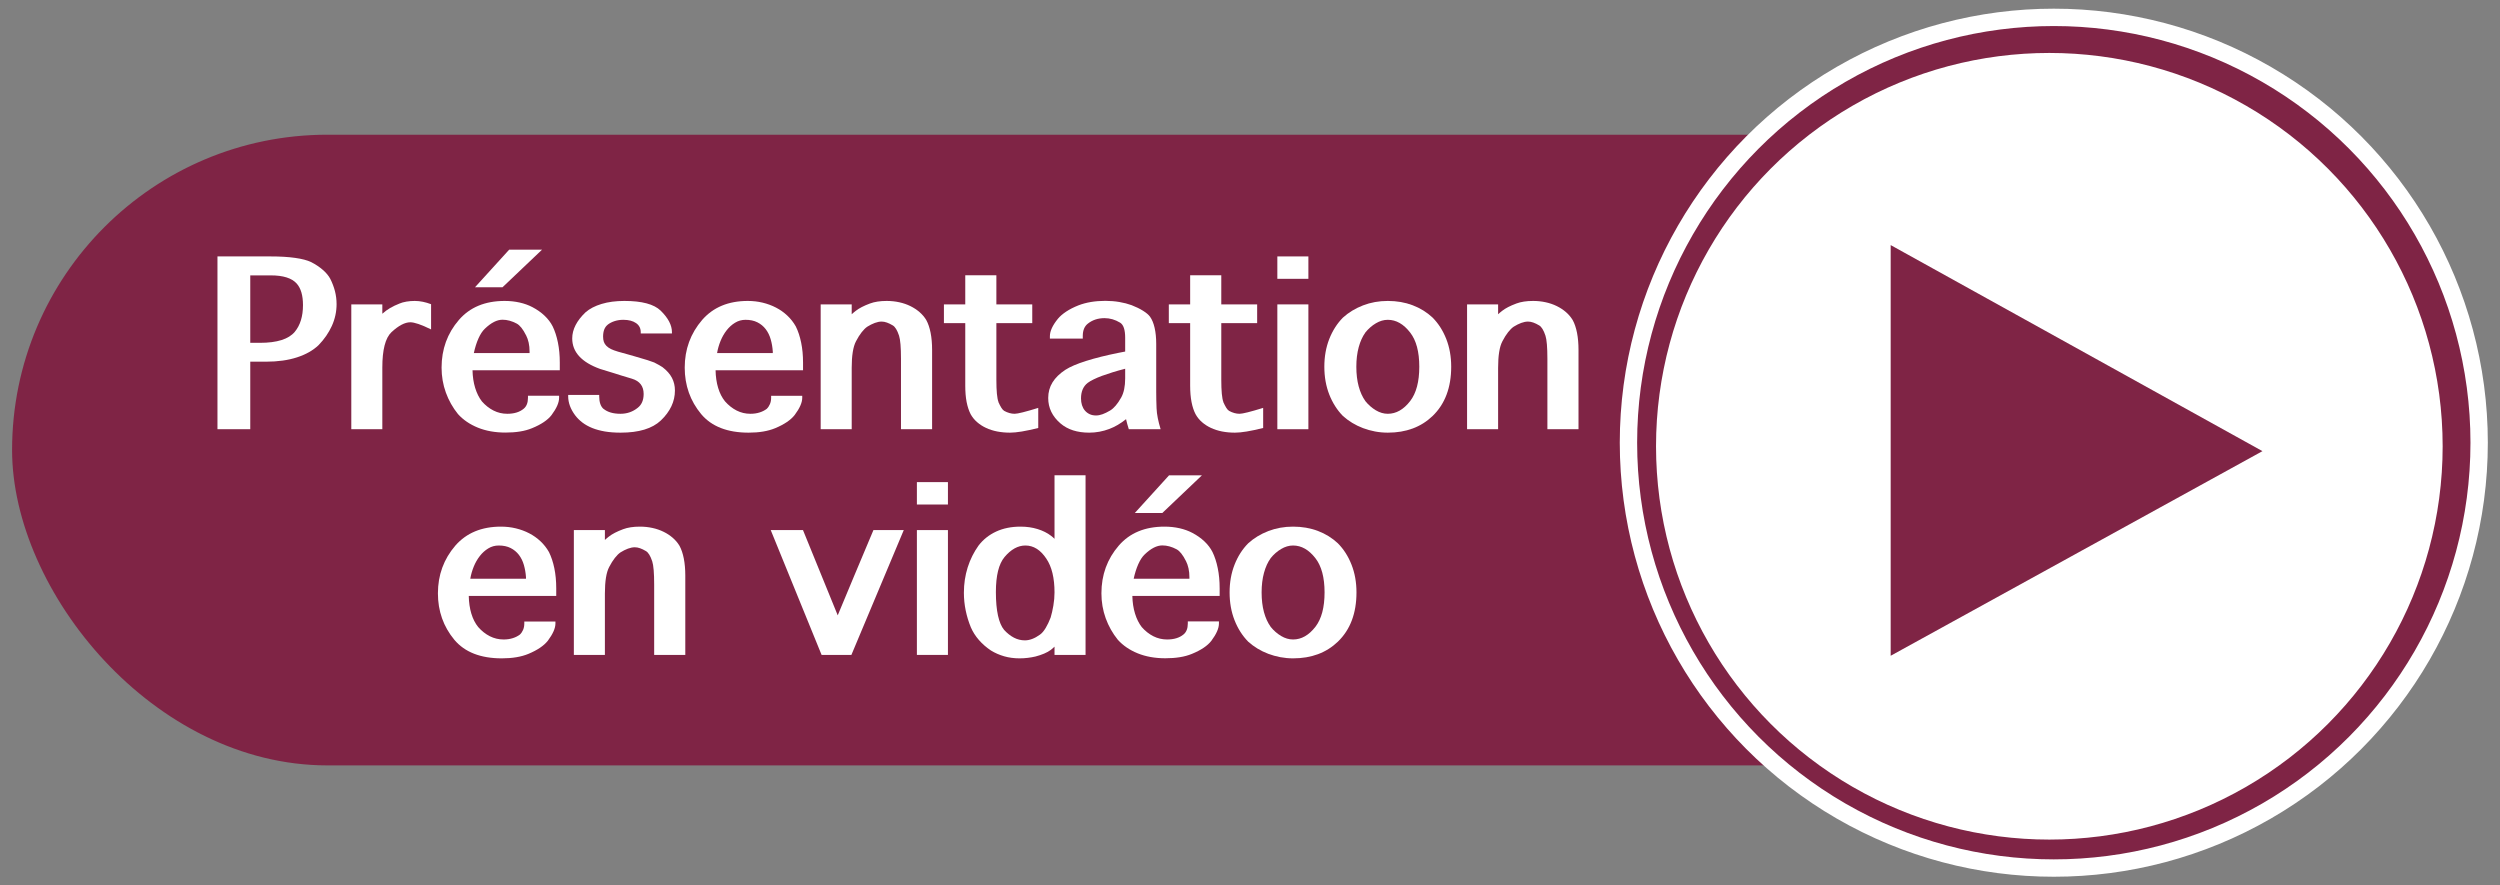
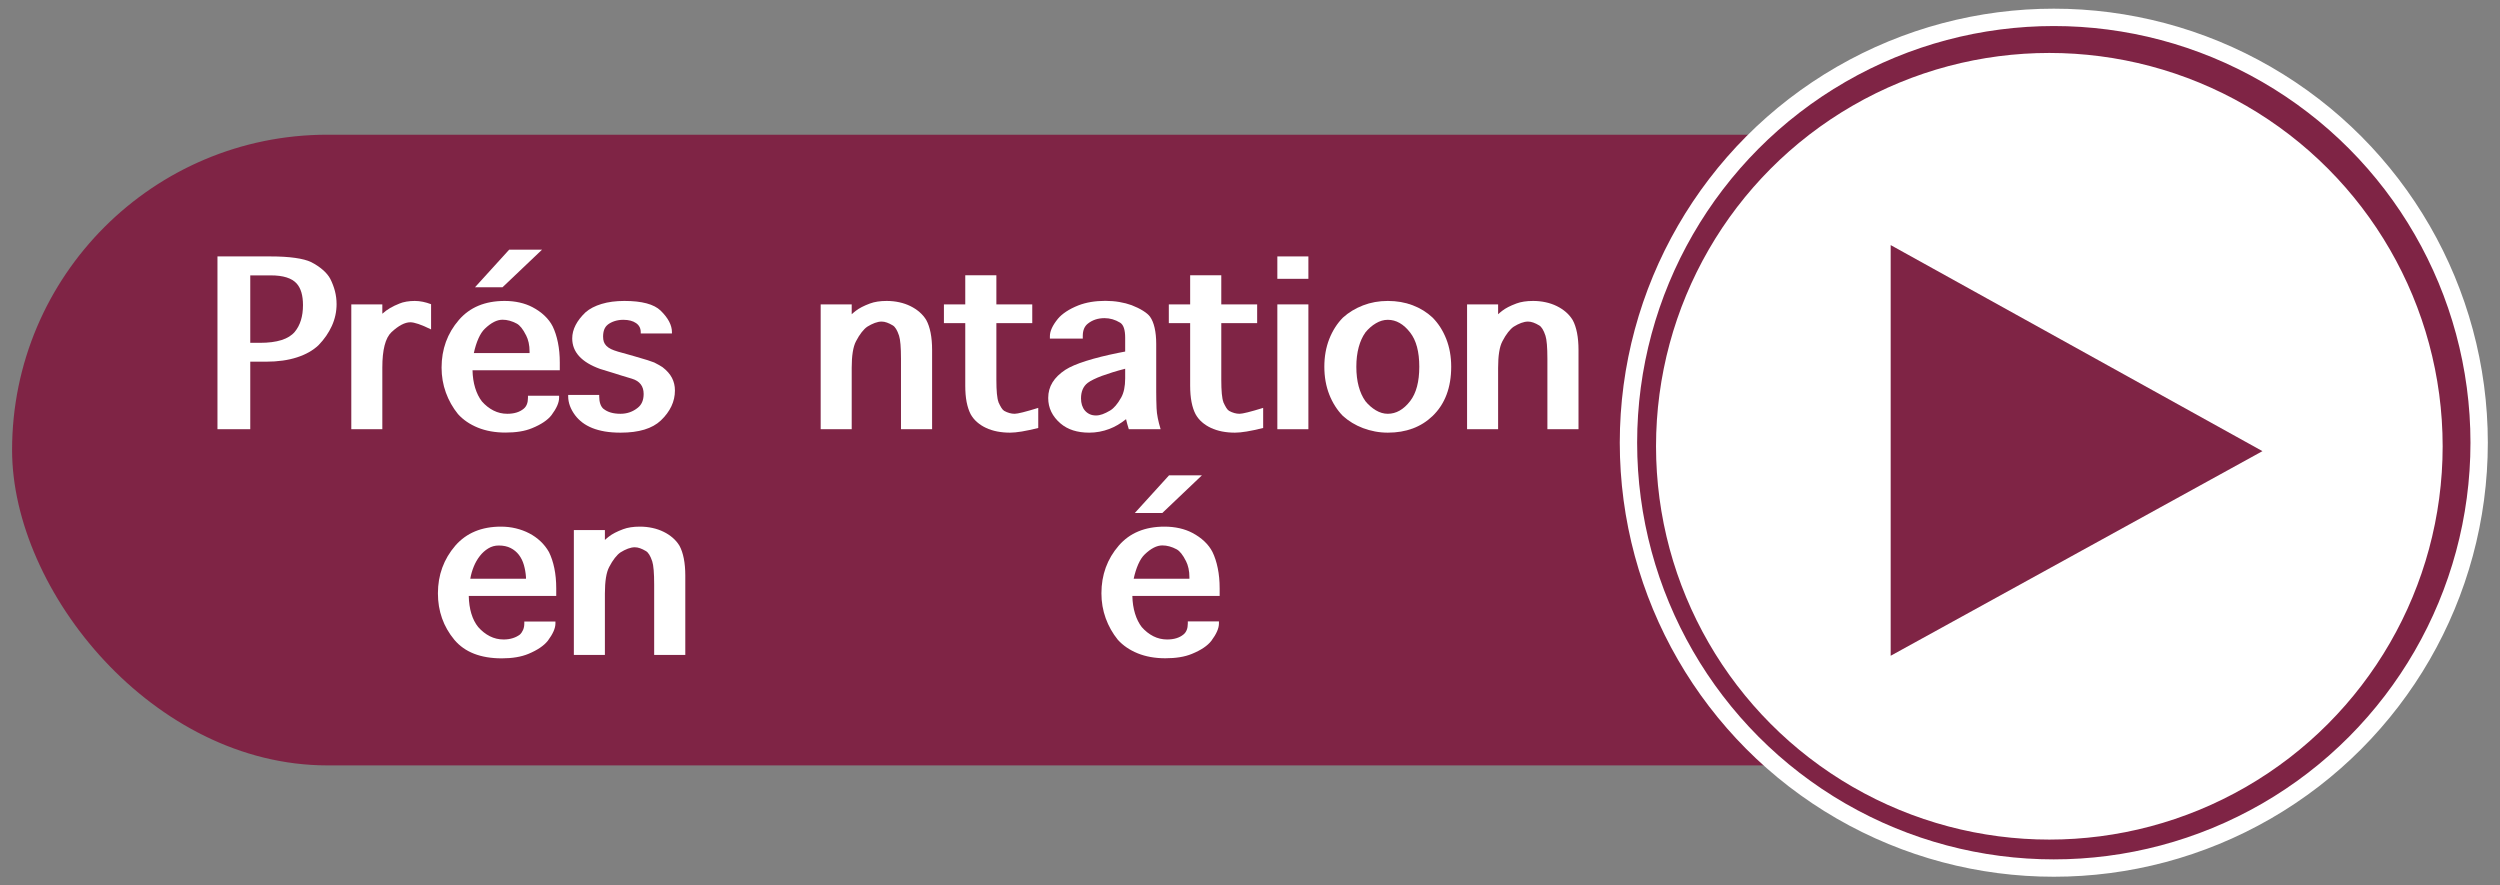
<svg xmlns="http://www.w3.org/2000/svg" width="144px" height="51px" viewBox="0 0 144 51" version="1.1">
  <rect x="0" y="0" width="144" height="51" fill="#808080" stroke="none" />
  <title>Group</title>
  <g id="Page-1" stroke="none" stroke-width="1" fill="none" fill-rule="evenodd">
    <g id="Artboard" transform="translate(-216, -372)">
      <g id="Group" transform="translate(216.696, 373)">
        <rect id="Rectangle" fill="#7F2445" x="0" y="6.759" width="135.292" height="36.328" rx="18.164" />
        <circle id="Oval" stroke="#7F2445" stroke-width="2" fill="#FFFFFF" cx="117.346" cy="24.705" r="23.655" />
        <polygon id="Line-2" fill="#7F2445" points="108.207 13.117 108.207 36.772 129.621 24.986" />
        <g id="Présentation-en-vidé" transform="translate(11.83, 13.379)" fill="#FFFFFF" fill-rule="nonzero">
          <path d="M1.889,10.344 L0,10.344 L0,0.391 L3.047,0.391 C3.602,0.391 4.077,0.419 4.471,0.475 C4.866,0.531 5.173,0.611 5.393,0.716 C5.65,0.848 5.875,0.997 6.066,1.163 C6.257,1.329 6.4,1.5 6.495,1.676 C6.613,1.909 6.704,2.147 6.767,2.389 C6.829,2.631 6.861,2.881 6.861,3.138 C6.861,3.575 6.77,3.993 6.589,4.393 C6.408,4.792 6.153,5.161 5.825,5.5 C5.506,5.804 5.092,6.04 4.58,6.205 C4.069,6.371 3.477,6.454 2.803,6.454 L1.889,6.454 L1.889,10.344 Z M1.889,5.368 L2.448,5.368 C3.433,5.368 4.101,5.156 4.454,4.733 C4.768,4.354 4.926,3.841 4.926,3.194 C4.926,2.639 4.806,2.226 4.565,1.955 C4.284,1.64 3.787,1.483 3.072,1.483 L1.889,1.483 L1.889,5.368 Z" id="Shape" />
          <path d="M9.496,10.344 L7.709,10.344 L7.709,3.154 L9.496,3.154 L9.496,3.692 C9.635,3.567 9.784,3.457 9.943,3.364 C10.102,3.271 10.273,3.189 10.456,3.118 L10.451,3.118 C10.586,3.06 10.73,3.019 10.882,2.994 C11.035,2.968 11.196,2.955 11.365,2.955 C11.521,2.955 11.676,2.972 11.832,3.004 C11.988,3.036 12.145,3.082 12.304,3.143 L12.304,4.596 C12.017,4.454 11.774,4.349 11.576,4.283 C11.378,4.217 11.223,4.184 11.111,4.184 C10.796,4.184 10.434,4.374 10.024,4.753 C9.672,5.085 9.496,5.764 9.496,6.789 L9.496,10.344 Z" id="Path" />
          <path d="M17.885,8.414 L19.678,8.414 L19.678,8.536 C19.678,8.811 19.532,9.142 19.241,9.532 C19.018,9.819 18.645,10.07 18.124,10.283 C17.911,10.371 17.677,10.436 17.423,10.476 C17.169,10.517 16.892,10.537 16.59,10.537 C15.994,10.537 15.464,10.442 14.998,10.253 C14.533,10.063 14.151,9.802 13.853,9.471 C13.552,9.098 13.319,8.685 13.155,8.232 C12.991,7.778 12.909,7.299 12.909,6.795 C12.909,5.735 13.242,4.819 13.909,4.047 C14.539,3.319 15.415,2.955 16.539,2.955 C16.848,2.955 17.136,2.986 17.405,3.047 C17.674,3.108 17.919,3.196 18.139,3.311 C18.41,3.453 18.644,3.618 18.842,3.806 C19.04,3.994 19.195,4.198 19.307,4.418 C19.436,4.682 19.536,4.991 19.609,5.345 C19.682,5.699 19.718,6.087 19.718,6.51 L19.718,6.947 L14.691,6.947 C14.698,7.316 14.749,7.654 14.843,7.963 C14.938,8.271 15.068,8.531 15.234,8.745 L15.229,8.739 C15.429,8.966 15.652,9.142 15.9,9.268 C16.147,9.393 16.411,9.455 16.692,9.455 C17.088,9.455 17.403,9.359 17.636,9.166 C17.802,9.031 17.885,8.821 17.885,8.536 L17.885,8.414 Z M17.977,5.957 L17.977,5.865 C17.977,5.506 17.909,5.193 17.773,4.926 L17.773,4.931 C17.685,4.755 17.597,4.611 17.507,4.499 C17.417,4.388 17.328,4.308 17.24,4.261 C16.963,4.112 16.688,4.037 16.418,4.037 C16.099,4.037 15.761,4.21 15.402,4.555 C15.263,4.687 15.14,4.875 15.031,5.119 C14.923,5.362 14.835,5.642 14.767,5.957 L17.977,5.957 Z M14.833,2.168 L16.804,0 L18.698,0 L16.418,2.168 L14.833,2.168 Z" id="Shape" />
          <path d="M20.201,8.369 L21.988,8.369 L21.988,8.445 C21.988,8.783 22.07,9.026 22.232,9.171 L22.232,9.166 C22.466,9.359 22.792,9.455 23.212,9.455 C23.591,9.455 23.923,9.34 24.207,9.11 C24.434,8.934 24.548,8.668 24.548,8.313 C24.548,7.863 24.323,7.57 23.872,7.434 L23.268,7.252 L22.867,7.125 C22.728,7.084 22.59,7.042 22.453,6.998 C22.316,6.954 22.178,6.911 22.039,6.871 C20.969,6.485 20.434,5.899 20.434,5.114 C20.434,4.853 20.5,4.597 20.63,4.344 C20.76,4.092 20.952,3.846 21.206,3.605 C21.44,3.402 21.746,3.243 22.125,3.128 C22.505,3.013 22.941,2.955 23.436,2.955 C24.448,2.955 25.145,3.142 25.528,3.514 C25.961,3.937 26.178,4.35 26.178,4.753 L26.178,4.829 L24.38,4.829 L24.38,4.753 C24.38,4.53 24.29,4.355 24.108,4.23 C23.927,4.105 23.683,4.042 23.375,4.042 C23.199,4.042 23.034,4.067 22.879,4.116 C22.725,4.165 22.589,4.235 22.471,4.327 L22.476,4.327 C22.3,4.465 22.212,4.694 22.212,5.012 C22.212,5.127 22.227,5.228 22.257,5.314 C22.288,5.401 22.337,5.478 22.405,5.545 C22.472,5.613 22.56,5.673 22.666,5.726 C22.773,5.778 22.902,5.826 23.055,5.87 L23.05,5.87 L23.618,6.028 L24.045,6.15 C24.333,6.231 24.575,6.303 24.771,6.365 C24.967,6.428 25.096,6.473 25.157,6.5 C25.265,6.554 25.358,6.603 25.434,6.647 C25.51,6.691 25.577,6.732 25.634,6.769 C25.882,6.959 26.063,7.164 26.178,7.384 C26.293,7.604 26.35,7.847 26.35,8.115 C26.35,8.748 26.08,9.323 25.538,9.841 C25.044,10.309 24.272,10.542 23.222,10.542 C22.887,10.542 22.585,10.519 22.316,10.474 C22.047,10.428 21.805,10.362 21.59,10.276 C21.375,10.189 21.186,10.084 21.023,9.961 C20.861,9.837 20.72,9.698 20.602,9.542 C20.335,9.183 20.201,8.817 20.201,8.445 L20.201,8.369 Z" id="Path" />
-           <path d="M31.891,8.42 L33.683,8.42 L33.683,8.536 C33.683,8.807 33.538,9.137 33.246,9.527 C33.02,9.814 32.647,10.067 32.129,10.283 C31.713,10.456 31.202,10.542 30.596,10.542 C29.374,10.542 28.463,10.187 27.864,9.476 C27.231,8.714 26.914,7.82 26.914,6.795 C26.914,5.742 27.249,4.826 27.92,4.047 C28.556,3.319 29.431,2.955 30.545,2.955 C30.843,2.955 31.129,2.988 31.403,3.054 C31.677,3.121 31.934,3.215 32.172,3.339 C32.411,3.462 32.628,3.616 32.822,3.798 C33.017,3.981 33.18,4.189 33.312,4.423 C33.445,4.69 33.547,5 33.62,5.352 C33.693,5.704 33.729,6.089 33.729,6.505 L33.729,6.947 L28.691,6.947 C28.698,7.319 28.747,7.658 28.839,7.963 C28.93,8.267 29.062,8.526 29.235,8.739 C29.435,8.966 29.658,9.142 29.905,9.268 C30.152,9.393 30.416,9.455 30.697,9.455 C30.89,9.455 31.066,9.43 31.225,9.379 C31.385,9.329 31.522,9.259 31.637,9.171 C31.715,9.097 31.776,9.005 31.822,8.897 C31.868,8.789 31.891,8.668 31.891,8.536 L31.891,8.42 Z M31.987,5.957 L31.987,5.87 C31.97,5.62 31.93,5.384 31.865,5.162 C31.801,4.94 31.705,4.746 31.578,4.58 C31.451,4.415 31.292,4.283 31.101,4.187 C30.91,4.09 30.682,4.042 30.418,4.042 C30.198,4.042 29.996,4.098 29.814,4.21 C29.631,4.321 29.469,4.467 29.329,4.646 C29.188,4.826 29.071,5.03 28.978,5.258 C28.885,5.487 28.818,5.72 28.778,5.957 L31.987,5.957 Z" id="Shape" />
          <path d="M36.532,10.344 L34.745,10.344 L34.745,3.154 L36.532,3.154 L36.532,3.722 C36.566,3.692 36.603,3.659 36.644,3.623 C36.684,3.588 36.723,3.556 36.761,3.529 C36.954,3.377 37.228,3.235 37.583,3.103 C37.844,3.005 38.165,2.955 38.548,2.955 C38.802,2.955 39.044,2.981 39.274,3.032 C39.504,3.082 39.718,3.156 39.914,3.253 C40.11,3.349 40.286,3.465 40.442,3.6 C40.598,3.736 40.727,3.888 40.828,4.057 C40.936,4.254 41.019,4.498 41.077,4.789 C41.135,5.08 41.163,5.41 41.163,5.779 L41.163,10.344 L39.371,10.344 L39.371,6.287 C39.371,5.627 39.333,5.183 39.259,4.956 C39.154,4.638 39.032,4.44 38.893,4.362 C38.775,4.291 38.663,4.237 38.558,4.2 C38.453,4.162 38.352,4.144 38.254,4.144 C38.135,4.144 38.005,4.17 37.862,4.222 C37.72,4.275 37.576,4.347 37.431,4.438 C37.326,4.509 37.218,4.616 37.106,4.758 C36.994,4.9 36.886,5.073 36.781,5.276 C36.696,5.435 36.634,5.643 36.593,5.898 C36.552,6.154 36.532,6.458 36.532,6.81 L36.532,10.344 Z" id="Path" />
          <path d="M47.277,10.273 C46.912,10.364 46.595,10.432 46.328,10.476 C46.06,10.52 45.835,10.542 45.652,10.542 C45.392,10.542 45.145,10.519 44.911,10.474 C44.677,10.428 44.463,10.359 44.269,10.268 C44.074,10.177 43.901,10.065 43.751,9.933 C43.6,9.801 43.477,9.648 43.382,9.476 C43.281,9.279 43.204,9.046 43.151,8.775 C43.099,8.504 43.073,8.189 43.073,7.83 L43.073,4.235 L41.844,4.235 L41.844,3.154 L43.073,3.154 L43.073,1.478 L44.865,1.478 L44.865,3.154 L46.932,3.154 L46.932,4.235 L44.865,4.235 L44.865,7.495 C44.865,8.139 44.906,8.567 44.987,8.78 L44.982,8.78 C45.04,8.909 45.096,9.018 45.152,9.108 C45.208,9.197 45.263,9.257 45.317,9.288 C45.415,9.342 45.515,9.384 45.617,9.412 C45.718,9.441 45.818,9.455 45.916,9.455 C46.092,9.455 46.546,9.342 47.277,9.115 L47.277,10.273 Z" id="Path" />
          <path d="M52.493,10.344 C52.459,10.239 52.428,10.136 52.401,10.034 C52.374,9.933 52.352,9.843 52.335,9.765 C52.017,10.019 51.695,10.207 51.37,10.329 C50.995,10.471 50.609,10.542 50.212,10.542 C49.525,10.542 48.975,10.366 48.562,10.014 C48.088,9.608 47.851,9.119 47.851,8.546 C47.851,8.215 47.933,7.915 48.097,7.648 C48.262,7.38 48.51,7.138 48.841,6.921 C49.116,6.745 49.515,6.574 50.04,6.409 C50.565,6.243 51.182,6.089 51.893,5.946 L52.284,5.87 L52.284,5.073 C52.284,4.613 52.186,4.323 51.99,4.205 C51.705,4.032 51.408,3.946 51.096,3.946 C50.72,3.946 50.4,4.051 50.136,4.261 C49.94,4.413 49.842,4.65 49.842,4.971 L49.842,5.124 L47.948,5.124 L47.948,4.982 C47.948,4.694 48.102,4.36 48.41,3.981 C48.528,3.839 48.687,3.702 48.885,3.57 C49.083,3.438 49.319,3.318 49.593,3.209 C50.04,3.037 50.556,2.95 51.142,2.95 C51.423,2.95 51.692,2.972 51.949,3.016 C52.207,3.06 52.442,3.121 52.655,3.199 C52.909,3.297 53.129,3.405 53.315,3.522 C53.501,3.638 53.635,3.753 53.716,3.864 C53.832,4.027 53.92,4.24 53.98,4.504 C54.041,4.768 54.072,5.076 54.072,5.429 L54.072,8.186 C54.072,8.338 54.074,8.493 54.077,8.651 C54.08,8.808 54.085,8.97 54.092,9.136 C54.099,9.315 54.123,9.505 54.163,9.707 C54.204,9.908 54.258,10.121 54.326,10.344 L52.493,10.344 Z M52.284,6.861 C52.034,6.925 51.796,6.992 51.571,7.061 C51.346,7.131 51.139,7.2 50.951,7.269 C50.763,7.339 50.599,7.408 50.459,7.478 C50.318,7.547 50.206,7.614 50.121,7.678 C49.867,7.878 49.74,8.176 49.74,8.572 C49.74,8.711 49.759,8.839 49.796,8.958 C49.833,9.076 49.889,9.18 49.964,9.268 C50.038,9.356 50.129,9.425 50.235,9.476 C50.342,9.527 50.465,9.552 50.604,9.552 C50.722,9.552 50.847,9.528 50.979,9.481 C51.111,9.433 51.257,9.362 51.416,9.268 C51.636,9.136 51.849,8.885 52.056,8.516 C52.208,8.242 52.284,7.876 52.284,7.419 L52.284,6.861 Z" id="Shape" />
          <path d="M60.232,10.273 C59.866,10.364 59.549,10.432 59.282,10.476 C59.015,10.52 58.789,10.542 58.607,10.542 C58.346,10.542 58.099,10.519 57.865,10.474 C57.632,10.428 57.418,10.359 57.223,10.268 C57.028,10.177 56.856,10.065 56.705,9.933 C56.554,9.801 56.432,9.648 56.337,9.476 C56.235,9.279 56.158,9.046 56.106,8.775 C56.053,8.504 56.027,8.189 56.027,7.83 L56.027,4.235 L54.798,4.235 L54.798,3.154 L56.027,3.154 L56.027,1.478 L57.82,1.478 L57.82,3.154 L59.886,3.154 L59.886,4.235 L57.82,4.235 L57.82,7.495 C57.82,8.139 57.86,8.567 57.941,8.78 L57.936,8.78 C57.994,8.909 58.051,9.018 58.106,9.108 C58.162,9.197 58.217,9.257 58.271,9.288 C58.37,9.342 58.47,9.384 58.571,9.412 C58.673,9.441 58.773,9.455 58.871,9.455 C59.047,9.455 59.5,9.342 60.232,9.115 L60.232,10.273 Z" id="Path" />
          <path d="M61.049,3.154 L62.837,3.154 L62.837,10.344 L61.049,10.344 L61.049,3.154 Z M61.049,1.681 L61.049,0.391 L62.837,0.391 L62.837,1.681 L61.049,1.681 Z" id="Shape" />
          <path d="M67.412,10.542 C67.162,10.542 66.916,10.519 66.676,10.474 C66.435,10.428 66.205,10.364 65.985,10.281 C65.765,10.198 65.558,10.097 65.363,9.979 C65.168,9.86 64.99,9.728 64.827,9.582 C64.492,9.24 64.23,8.828 64.04,8.346 C63.851,7.863 63.756,7.329 63.756,6.744 C63.756,6.161 63.851,5.629 64.04,5.147 C64.23,4.664 64.492,4.254 64.827,3.915 C65.156,3.617 65.541,3.383 65.983,3.212 C66.424,3.041 66.901,2.955 67.412,2.955 C67.93,2.955 68.407,3.038 68.844,3.204 C69.281,3.37 69.663,3.607 69.992,3.915 C70.327,4.254 70.589,4.664 70.779,5.147 C70.968,5.629 71.063,6.161 71.063,6.744 C71.063,7.946 70.706,8.892 69.992,9.582 C69.325,10.222 68.465,10.542 67.412,10.542 Z M67.412,9.455 C67.893,9.455 68.323,9.21 68.702,8.719 C69.051,8.265 69.225,7.607 69.225,6.744 C69.225,5.884 69.051,5.229 68.702,4.779 C68.323,4.288 67.893,4.042 67.412,4.042 C67.179,4.042 66.949,4.109 66.724,4.243 C66.499,4.376 66.295,4.555 66.112,4.779 L66.117,4.779 C65.955,5.002 65.828,5.281 65.736,5.616 C65.645,5.952 65.599,6.327 65.599,6.744 C65.599,7.167 65.644,7.544 65.734,7.876 C65.824,8.208 65.951,8.489 66.117,8.719 L66.112,8.719 C66.295,8.943 66.499,9.121 66.724,9.255 C66.949,9.389 67.179,9.455 67.412,9.455 Z" id="Shape" />
          <path d="M73.765,10.344 L71.977,10.344 L71.977,3.154 L73.765,3.154 L73.765,3.722 C73.799,3.692 73.836,3.659 73.877,3.623 C73.917,3.588 73.956,3.556 73.993,3.529 C74.186,3.377 74.461,3.235 74.816,3.103 C75.077,3.005 75.398,2.955 75.781,2.955 C76.035,2.955 76.277,2.981 76.507,3.032 C76.737,3.082 76.951,3.156 77.147,3.253 C77.343,3.349 77.519,3.465 77.675,3.6 C77.831,3.736 77.959,3.888 78.061,4.057 C78.169,4.254 78.252,4.498 78.31,4.789 C78.367,5.08 78.396,5.41 78.396,5.779 L78.396,10.344 L76.604,10.344 L76.604,6.287 C76.604,5.627 76.566,5.183 76.492,4.956 C76.387,4.638 76.265,4.44 76.126,4.362 C76.008,4.291 75.896,4.237 75.791,4.2 C75.686,4.162 75.585,4.144 75.486,4.144 C75.368,4.144 75.237,4.17 75.095,4.222 C74.953,4.275 74.809,4.347 74.664,4.438 C74.559,4.509 74.45,4.616 74.339,4.758 C74.227,4.9 74.119,5.073 74.014,5.276 C73.929,5.435 73.866,5.643 73.826,5.898 C73.785,6.154 73.765,6.458 73.765,6.81 L73.765,10.344 Z" id="Path" />
          <path d="M17.674,21.42 L19.467,21.42 L19.467,21.536 C19.467,21.807 19.321,22.137 19.03,22.527 C18.803,22.814 18.431,23.067 17.913,23.283 C17.497,23.456 16.985,23.542 16.379,23.542 C15.157,23.542 14.247,23.187 13.647,22.476 C13.014,21.714 12.698,20.82 12.698,19.795 C12.698,18.742 13.033,17.826 13.703,17.047 C14.34,16.319 15.215,15.955 16.329,15.955 C16.627,15.955 16.913,15.988 17.187,16.054 C17.461,16.121 17.718,16.215 17.956,16.339 C18.195,16.462 18.412,16.616 18.606,16.798 C18.801,16.981 18.964,17.189 19.096,17.423 C19.228,17.69 19.331,18 19.404,18.352 C19.476,18.704 19.513,19.089 19.513,19.505 L19.513,19.947 L14.475,19.947 C14.482,20.319 14.531,20.658 14.622,20.962 C14.714,21.267 14.846,21.526 15.019,21.739 C15.218,21.966 15.442,22.142 15.689,22.268 C15.936,22.393 16.2,22.455 16.481,22.455 C16.674,22.455 16.85,22.43 17.009,22.379 C17.168,22.329 17.305,22.259 17.421,22.171 C17.498,22.097 17.56,22.005 17.606,21.897 C17.652,21.789 17.674,21.668 17.674,21.536 L17.674,21.42 Z M17.771,18.957 L17.771,18.87 C17.754,18.62 17.713,18.384 17.649,18.162 C17.585,17.94 17.489,17.746 17.362,17.58 C17.235,17.415 17.076,17.283 16.885,17.187 C16.693,17.09 16.466,17.042 16.202,17.042 C15.982,17.042 15.78,17.098 15.597,17.21 C15.415,17.321 15.253,17.467 15.113,17.646 C14.972,17.826 14.855,18.03 14.762,18.258 C14.669,18.487 14.602,18.72 14.562,18.957 L17.771,18.957 Z" id="Shape" />
          <path d="M22.316,23.344 L20.528,23.344 L20.528,16.154 L22.316,16.154 L22.316,16.722 C22.35,16.692 22.387,16.659 22.428,16.623 C22.468,16.588 22.507,16.556 22.544,16.529 C22.737,16.377 23.012,16.235 23.367,16.103 C23.628,16.005 23.949,15.955 24.332,15.955 C24.586,15.955 24.828,15.981 25.058,16.032 C25.288,16.082 25.501,16.156 25.698,16.253 C25.894,16.349 26.07,16.465 26.226,16.6 C26.382,16.736 26.51,16.888 26.612,17.057 C26.72,17.254 26.803,17.498 26.861,17.789 C26.918,18.08 26.947,18.41 26.947,18.779 L26.947,23.344 L25.154,23.344 L25.154,19.287 C25.154,18.627 25.117,18.183 25.043,17.956 C24.938,17.638 24.816,17.44 24.677,17.362 C24.559,17.291 24.447,17.237 24.342,17.2 C24.237,17.162 24.135,17.144 24.037,17.144 C23.919,17.144 23.788,17.17 23.646,17.222 C23.504,17.275 23.36,17.347 23.215,17.438 C23.11,17.509 23.001,17.616 22.89,17.758 C22.778,17.9 22.67,18.073 22.565,18.276 C22.48,18.435 22.417,18.643 22.377,18.898 C22.336,19.154 22.316,19.458 22.316,19.81 L22.316,23.344 Z" id="Path" />
-           <polygon id="Path" points="34.798 23.344 31.868 16.154 33.726 16.154 35.727 21.064 36.697 18.738 37.784 16.154 39.531 16.154 36.514 23.344" />
-           <path d="M40.287,16.154 L42.075,16.154 L42.075,23.344 L40.287,23.344 L40.287,16.154 Z M40.287,14.681 L40.287,13.391 L42.075,13.391 L42.075,14.681 L40.287,14.681 Z" id="Shape" />
-           <path d="M48.214,12.995 L50.002,12.995 L50.002,23.344 L48.214,23.344 L48.214,22.867 C48.15,22.931 48.079,22.994 48.001,23.055 C47.896,23.133 47.768,23.204 47.618,23.268 C47.467,23.332 47.3,23.388 47.117,23.436 C46.975,23.469 46.826,23.496 46.671,23.514 C46.515,23.533 46.356,23.542 46.193,23.542 C45.882,23.542 45.588,23.502 45.312,23.423 C45.036,23.343 44.783,23.232 44.553,23.09 C44.289,22.914 44.058,22.713 43.86,22.486 C43.662,22.259 43.507,22.015 43.395,21.755 C43.266,21.443 43.167,21.12 43.098,20.785 C43.029,20.45 42.994,20.109 42.994,19.764 C42.994,19.249 43.067,18.763 43.212,18.304 C43.358,17.845 43.566,17.426 43.837,17.047 C44.104,16.699 44.442,16.429 44.85,16.24 C45.258,16.05 45.728,15.955 46.259,15.955 C46.611,15.955 46.938,16.002 47.239,16.095 C47.541,16.188 47.8,16.318 48.016,16.484 C48.05,16.511 48.084,16.539 48.118,16.567 C48.152,16.596 48.184,16.626 48.214,16.656 L48.214,12.995 Z M48.214,19.744 C48.214,18.911 48.057,18.263 47.742,17.799 C47.407,17.294 47.006,17.042 46.538,17.042 C46.109,17.042 45.707,17.264 45.335,17.707 C45.003,18.104 44.837,18.776 44.837,19.723 C44.837,20.265 44.878,20.718 44.959,21.082 C45.04,21.446 45.157,21.719 45.31,21.902 C45.489,22.098 45.679,22.248 45.878,22.351 C46.078,22.455 46.288,22.506 46.508,22.506 C46.782,22.506 47.072,22.396 47.376,22.176 C47.491,22.095 47.601,21.966 47.706,21.79 C47.811,21.614 47.906,21.414 47.991,21.191 C48.052,20.988 48.104,20.759 48.148,20.503 C48.192,20.247 48.214,19.994 48.214,19.744 Z" id="Shape" />
          <path d="M55.892,21.414 L57.685,21.414 L57.685,21.536 C57.685,21.811 57.539,22.142 57.248,22.532 C57.025,22.819 56.652,23.07 56.131,23.283 C55.918,23.371 55.684,23.436 55.43,23.476 C55.176,23.517 54.899,23.537 54.597,23.537 C54.002,23.537 53.471,23.442 53.005,23.253 C52.54,23.063 52.158,22.802 51.86,22.471 C51.559,22.098 51.326,21.685 51.162,21.232 C50.998,20.778 50.916,20.299 50.916,19.795 C50.916,18.735 51.249,17.819 51.916,17.047 C52.546,16.319 53.423,15.955 54.547,15.955 C54.855,15.955 55.143,15.986 55.413,16.047 C55.682,16.108 55.926,16.196 56.146,16.311 C56.417,16.453 56.652,16.618 56.85,16.806 C57.048,16.994 57.203,17.198 57.314,17.418 C57.443,17.682 57.544,17.991 57.616,18.345 C57.689,18.699 57.726,19.087 57.726,19.51 L57.726,19.947 L52.698,19.947 C52.705,20.316 52.756,20.654 52.851,20.962 C52.945,21.271 53.076,21.531 53.242,21.745 L53.237,21.739 C53.436,21.966 53.66,22.142 53.907,22.268 C54.154,22.393 54.418,22.455 54.699,22.455 C55.095,22.455 55.41,22.359 55.644,22.166 C55.809,22.031 55.892,21.821 55.892,21.536 L55.892,21.414 Z M55.984,18.957 L55.984,18.865 C55.984,18.506 55.916,18.193 55.781,17.926 L55.781,17.931 C55.693,17.755 55.604,17.611 55.514,17.499 C55.424,17.387 55.335,17.308 55.247,17.261 C54.97,17.112 54.696,17.037 54.425,17.037 C54.107,17.037 53.768,17.21 53.409,17.555 C53.27,17.687 53.147,17.875 53.038,18.119 C52.93,18.363 52.842,18.642 52.774,18.957 L55.984,18.957 Z M52.84,15.168 L54.811,13 L56.705,13 L54.425,15.168 L52.84,15.168 Z" id="Shape" />
-           <path d="M61.956,23.542 C61.705,23.542 61.46,23.519 61.219,23.474 C60.979,23.428 60.749,23.364 60.529,23.281 C60.309,23.198 60.101,23.097 59.907,22.979 C59.712,22.86 59.533,22.728 59.371,22.582 C59.036,22.24 58.773,21.828 58.584,21.346 C58.394,20.863 58.299,20.329 58.299,19.744 C58.299,19.161 58.394,18.629 58.584,18.147 C58.773,17.664 59.036,17.254 59.371,16.915 C59.699,16.617 60.084,16.383 60.526,16.212 C60.968,16.041 61.444,15.955 61.956,15.955 C62.474,15.955 62.951,16.038 63.388,16.204 C63.824,16.37 64.207,16.607 64.535,16.915 C64.871,17.254 65.133,17.664 65.322,18.147 C65.512,18.629 65.607,19.161 65.607,19.744 C65.607,20.946 65.25,21.892 64.535,22.582 C63.868,23.222 63.009,23.542 61.956,23.542 Z M61.956,22.455 C62.436,22.455 62.866,22.21 63.246,21.719 C63.594,21.265 63.769,20.607 63.769,19.744 C63.769,18.884 63.594,18.229 63.246,17.779 C62.866,17.288 62.436,17.042 61.956,17.042 C61.722,17.042 61.493,17.109 61.268,17.243 C61.042,17.376 60.838,17.555 60.656,17.779 L60.661,17.779 C60.498,18.002 60.371,18.281 60.28,18.616 C60.188,18.952 60.143,19.327 60.143,19.744 C60.143,20.167 60.188,20.544 60.277,20.876 C60.367,21.208 60.495,21.489 60.661,21.719 L60.656,21.719 C60.838,21.943 61.042,22.121 61.268,22.255 C61.493,22.389 61.722,22.455 61.956,22.455 Z" id="Shape" />
        </g>
        <circle id="Oval" stroke="#FFFFFF" cx="117.603" cy="24.5" r="24.5" />
      </g>
    </g>
  </g>
</svg>